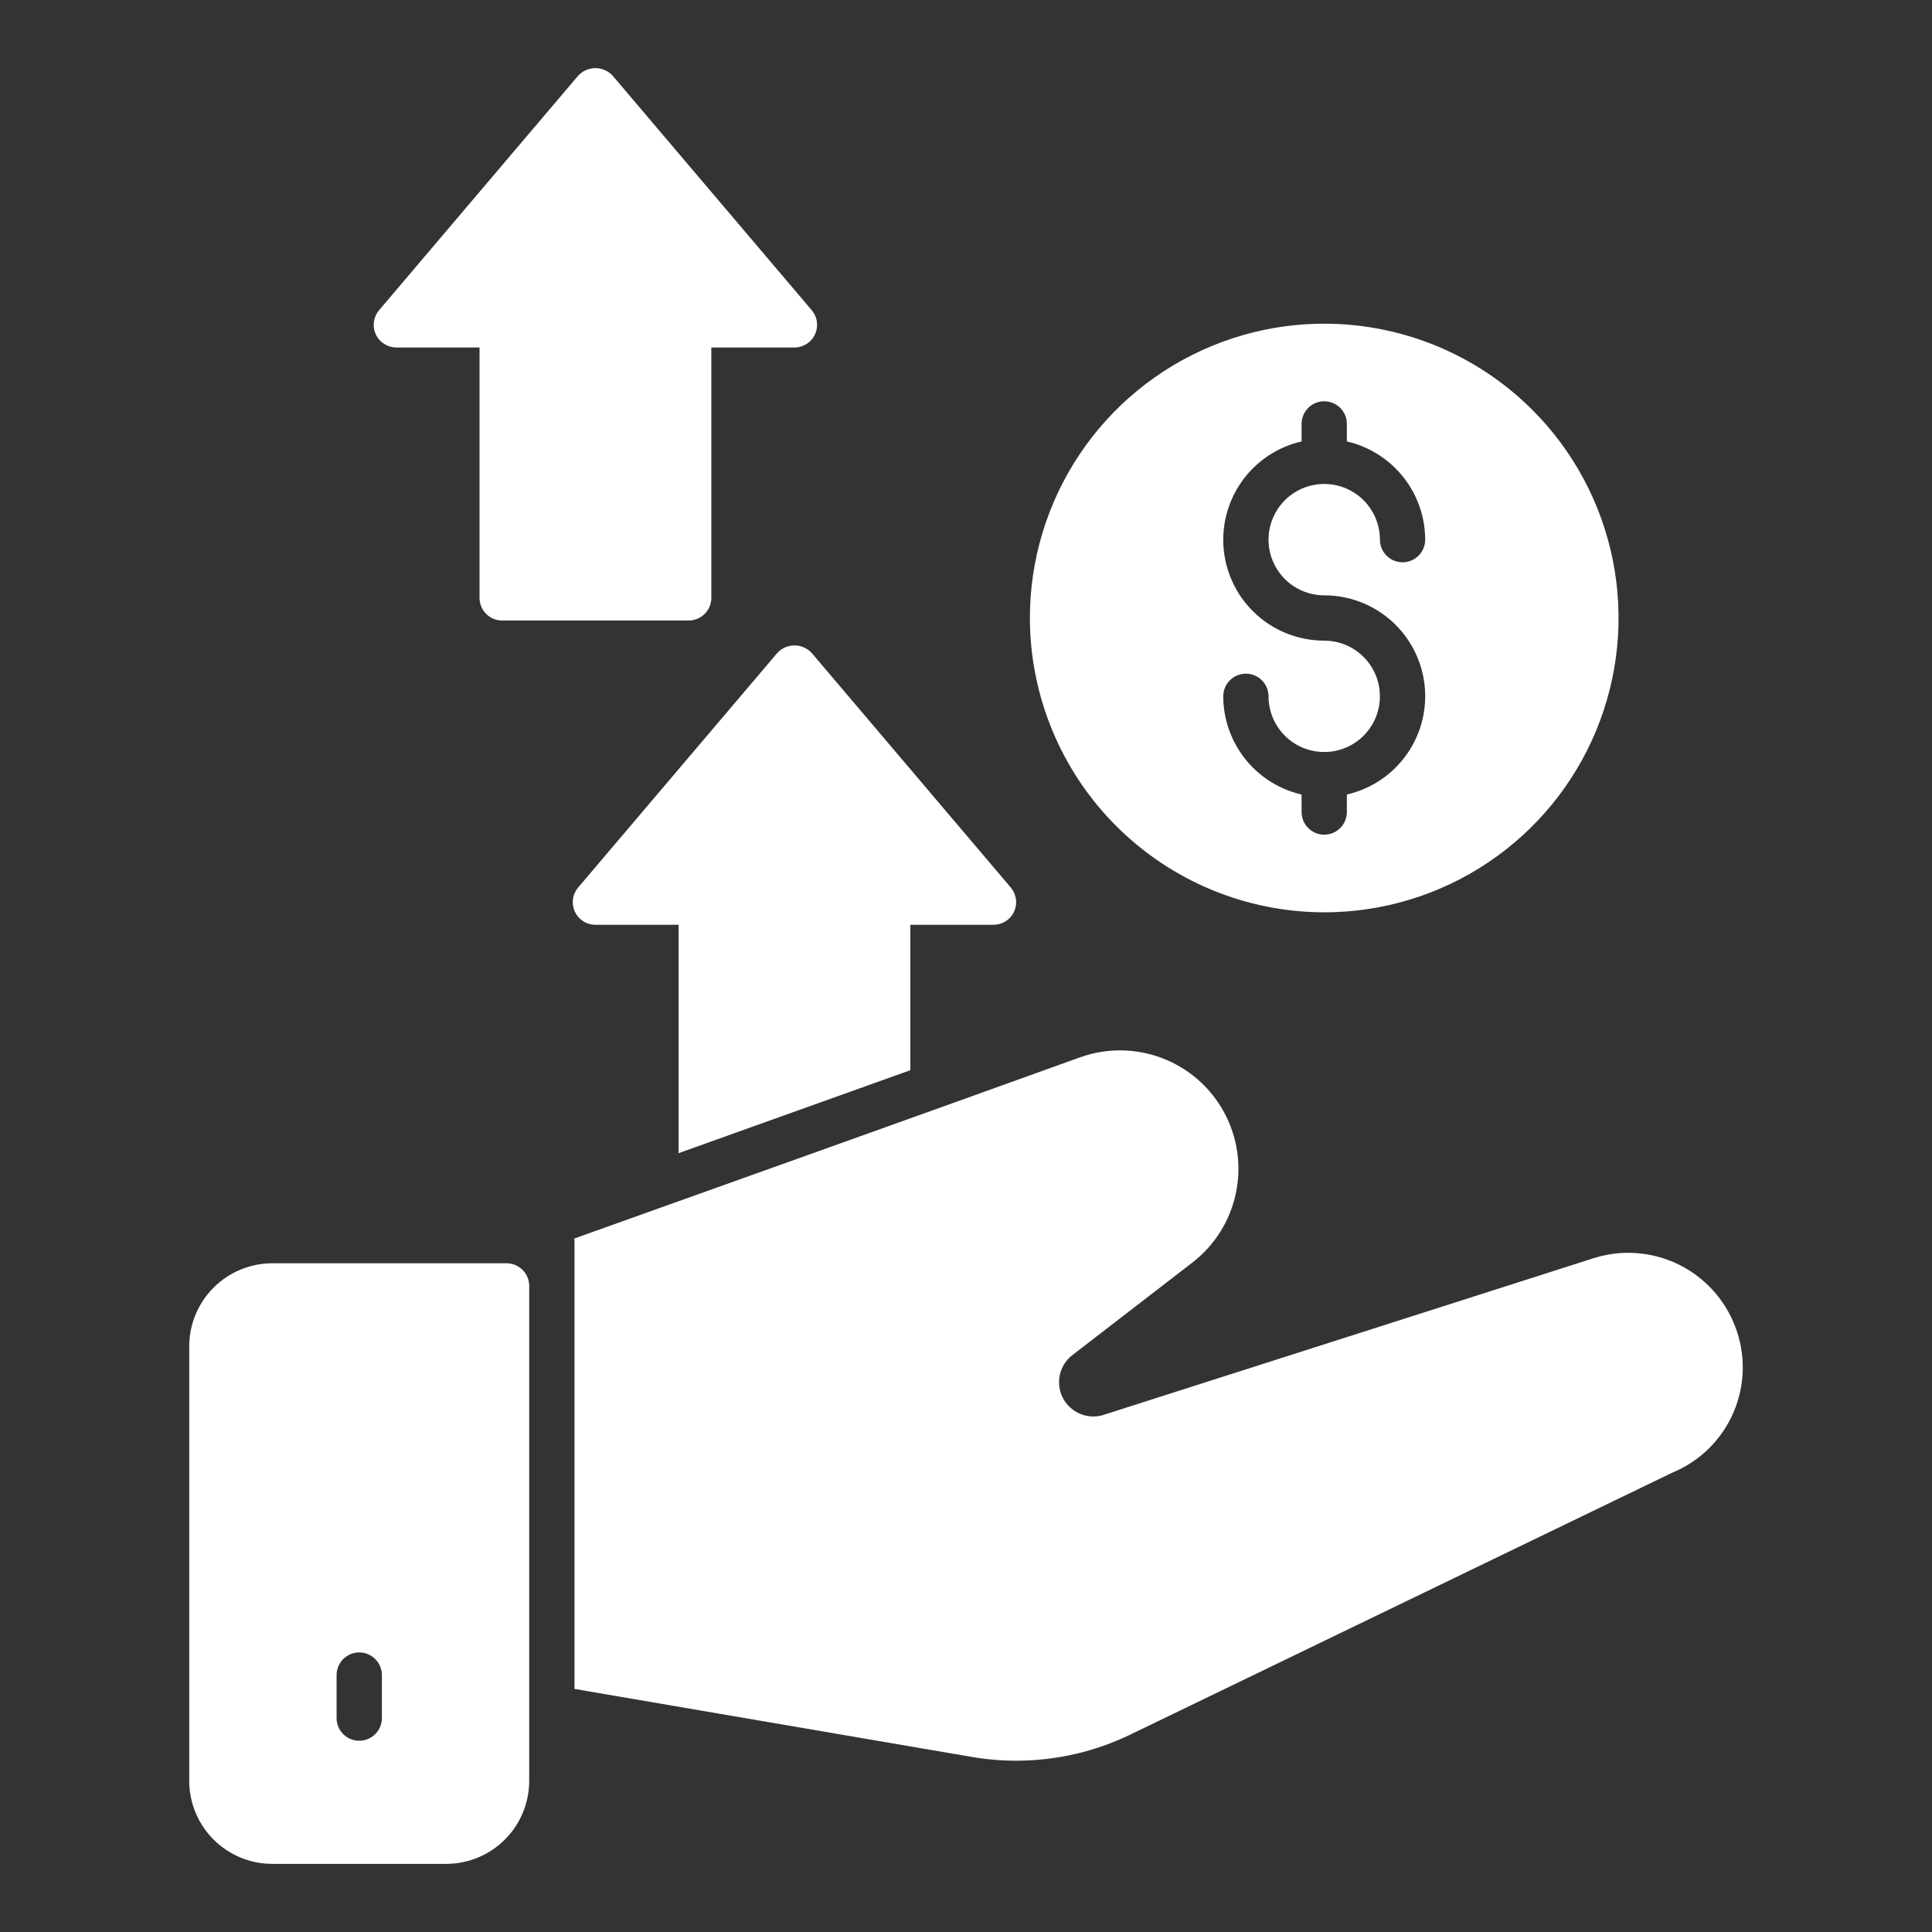
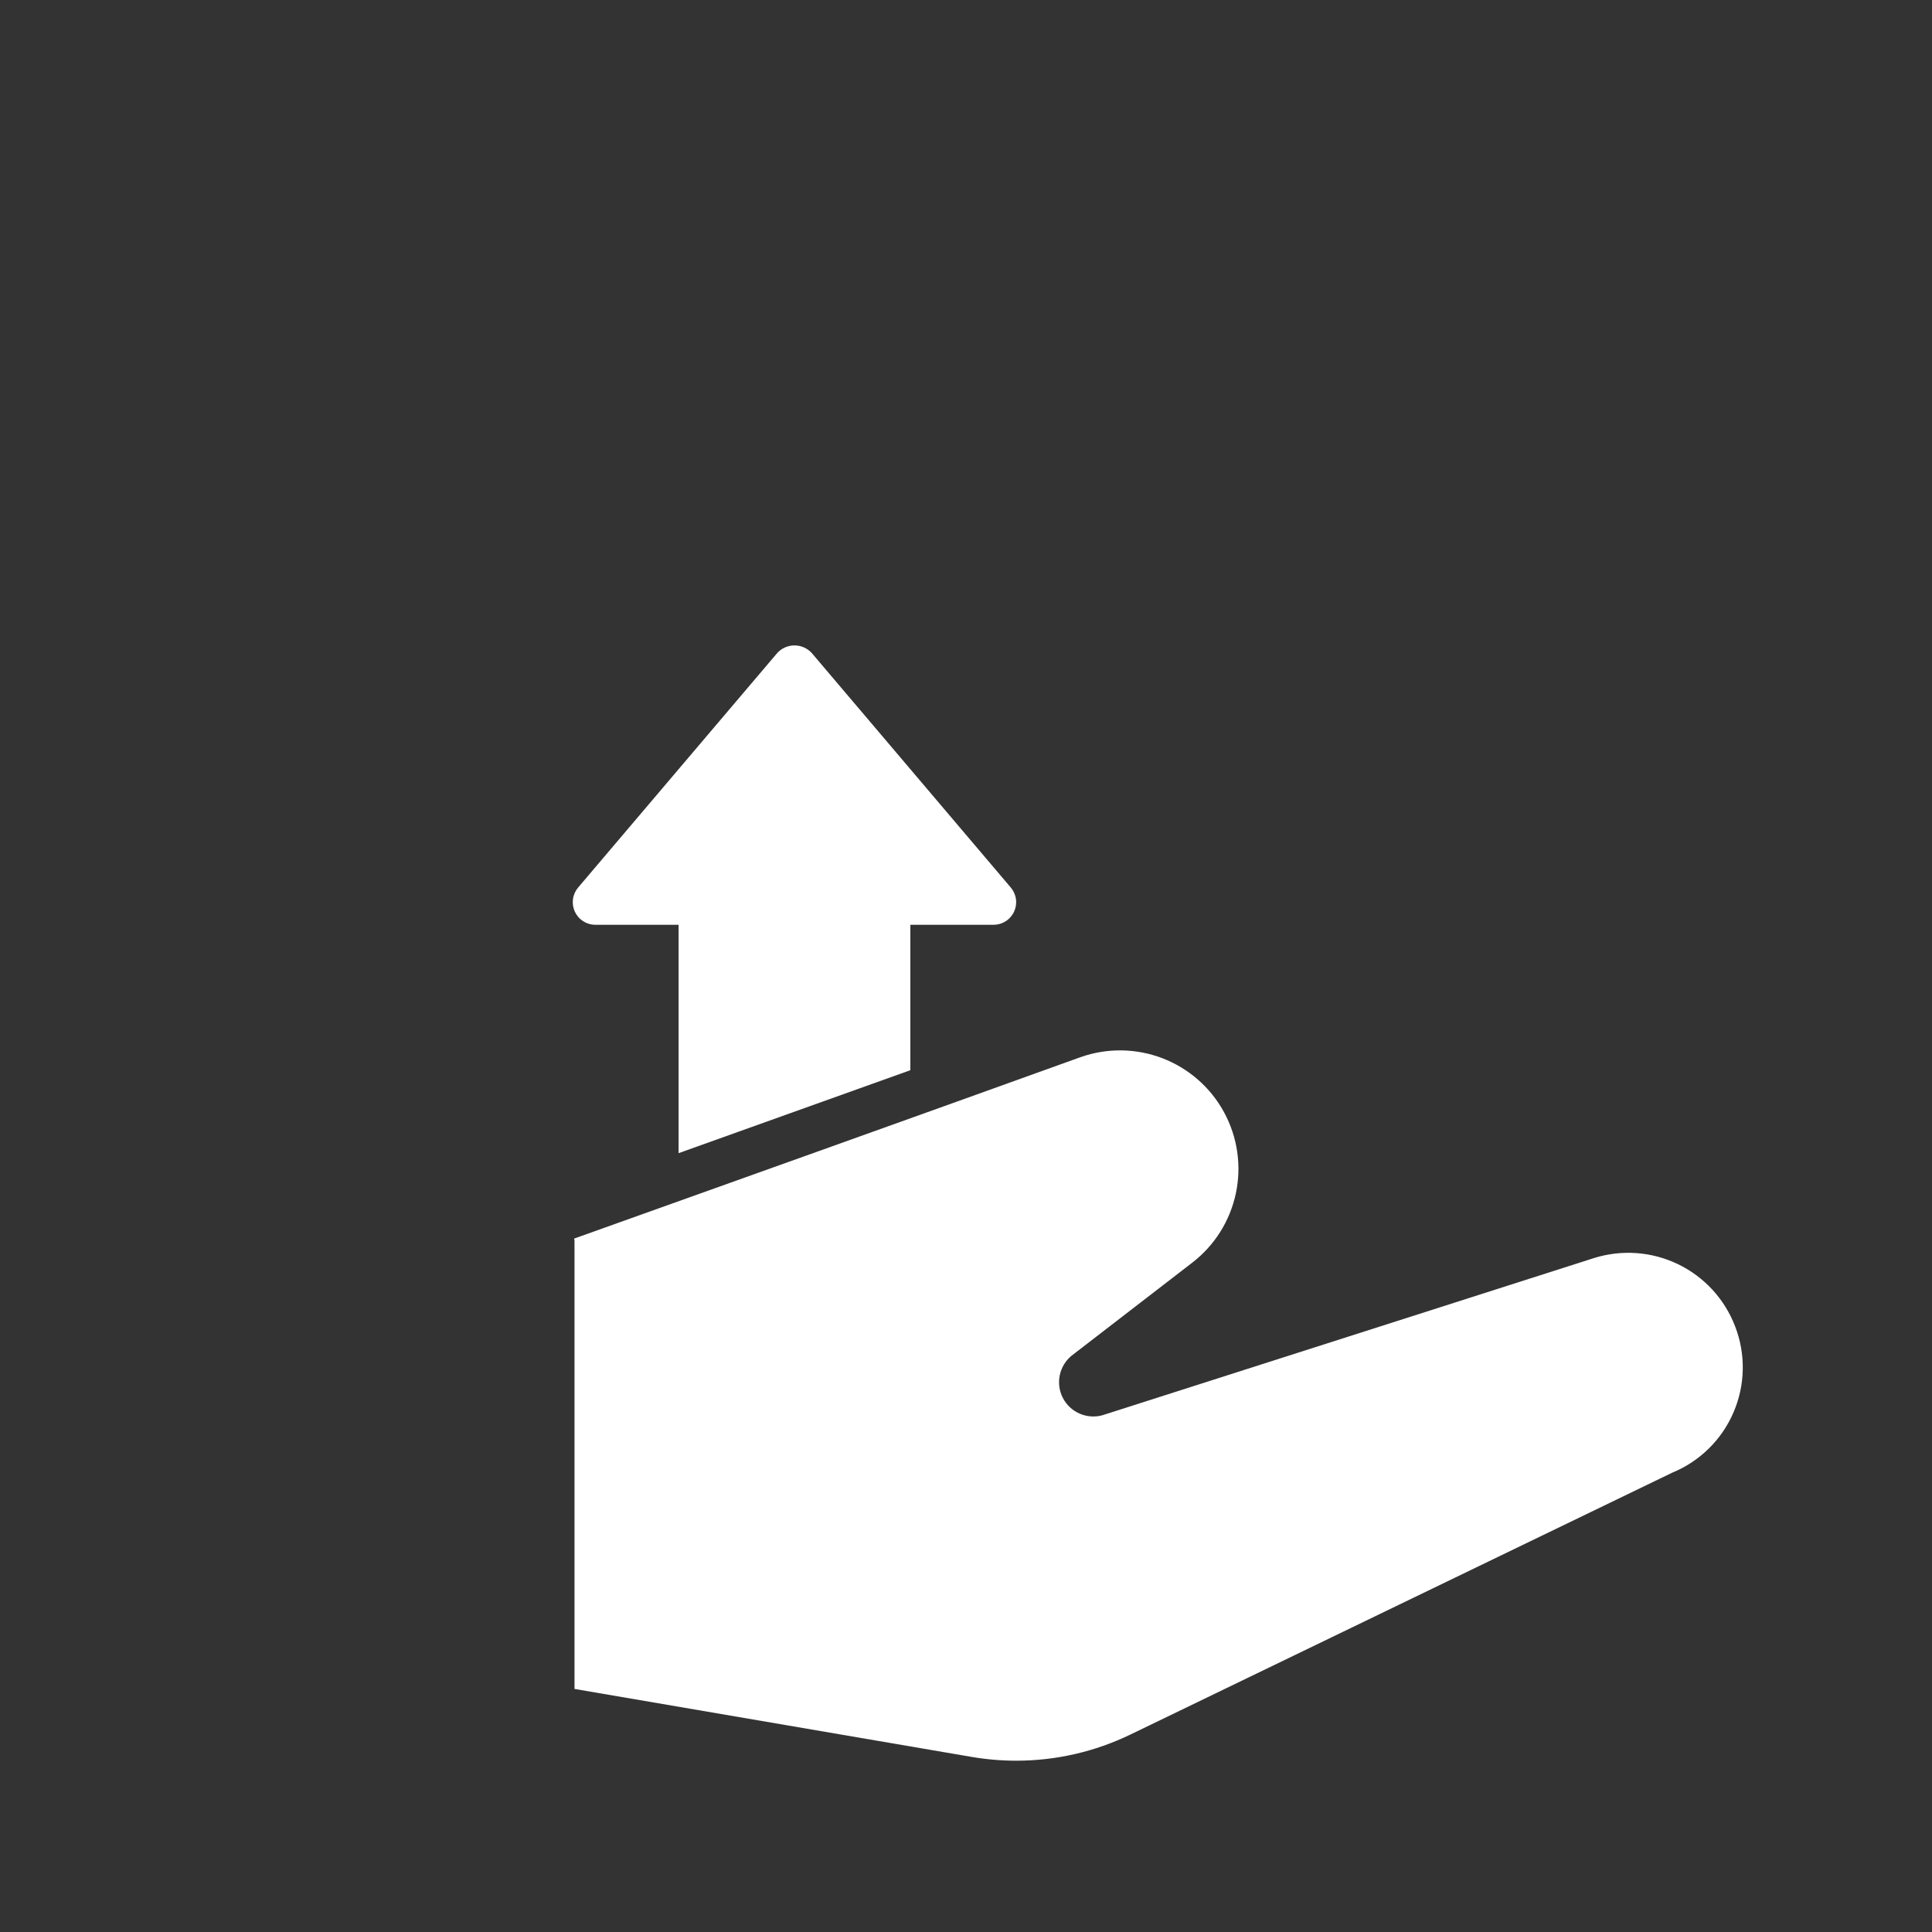
<svg xmlns="http://www.w3.org/2000/svg" width="74" height="74" viewBox="0 0 74 74" fill="none">
  <rect x="0" y="0" width="74" height="74" fill="#333333" stroke="none" />
  <g clip-path="url(#clip0_1_448)">
-     <path d="M19.403 48.386H10.428C9.585 48.388 8.777 48.723 8.181 49.319C7.584 49.915 7.249 50.723 7.248 51.566V68.212C7.249 69.055 7.584 69.863 8.18 70.459C8.777 71.055 9.585 71.39 10.428 71.391H17.09C17.933 71.39 18.741 71.055 19.338 70.459C19.934 69.863 20.269 69.055 20.27 68.212V49.254C20.27 49.024 20.179 48.803 20.016 48.641C19.853 48.478 19.633 48.386 19.403 48.386ZM14.627 65.808C14.627 66.038 14.535 66.258 14.373 66.421C14.21 66.583 13.989 66.675 13.759 66.675C13.53 66.675 13.309 66.583 13.146 66.421C12.984 66.258 12.892 66.038 12.892 65.808V64.159C12.892 63.929 12.984 63.708 13.146 63.546C13.309 63.383 13.53 63.292 13.759 63.292C13.989 63.292 14.21 63.383 14.373 63.546C14.535 63.708 14.627 63.929 14.627 64.159V65.808Z" fill="white" />
-     <path d="M15.181 13.31H18.367V22.9C18.367 23.13 18.458 23.351 18.621 23.514C18.783 23.676 19.004 23.767 19.234 23.767H26.378C26.608 23.767 26.828 23.676 26.991 23.514C27.153 23.351 27.245 23.13 27.245 22.9V13.31H30.43C30.596 13.31 30.758 13.262 30.897 13.173C31.036 13.084 31.147 12.957 31.217 12.807C31.286 12.657 31.311 12.49 31.289 12.326C31.267 12.162 31.198 12.008 31.091 11.881L23.467 2.9C23.383 2.808 23.28 2.735 23.167 2.685C23.053 2.635 22.93 2.609 22.805 2.609C22.681 2.609 22.558 2.635 22.444 2.685C22.33 2.735 22.228 2.808 22.144 2.9L14.52 11.881C14.413 12.008 14.344 12.162 14.322 12.326C14.299 12.49 14.324 12.657 14.394 12.807C14.463 12.957 14.575 13.084 14.714 13.173C14.853 13.262 15.015 13.31 15.181 13.31Z" fill="white" />
    <path d="M22.805 35.422H25.991V44.169C28.744 43.185 31.905 42.054 34.869 40.991V35.422H38.054C38.22 35.422 38.382 35.375 38.521 35.286C38.66 35.197 38.772 35.069 38.841 34.919C38.911 34.769 38.936 34.602 38.913 34.438C38.891 34.274 38.822 34.12 38.715 33.994L31.092 25.012C31.008 24.921 30.906 24.847 30.792 24.797C30.678 24.747 30.555 24.721 30.431 24.721C30.306 24.721 30.183 24.747 30.069 24.797C29.956 24.847 29.853 24.921 29.77 25.012L22.144 33.994C22.037 34.12 21.968 34.274 21.946 34.438C21.924 34.602 21.949 34.769 22.018 34.919C22.088 35.07 22.199 35.197 22.338 35.286C22.478 35.375 22.64 35.422 22.805 35.422Z" fill="white" />
-     <path d="M50.721 34.944C52.951 34.944 55.13 34.283 56.984 33.044C58.838 31.805 60.283 30.044 61.136 27.985C61.989 25.925 62.213 23.658 61.778 21.471C61.343 19.284 60.269 17.276 58.693 15.699C57.116 14.122 55.107 13.049 52.92 12.614C50.733 12.179 48.467 12.402 46.407 13.255C44.347 14.108 42.586 15.553 41.347 17.407C40.109 19.261 39.447 21.441 39.447 23.67C39.451 26.659 40.64 29.525 42.753 31.638C44.867 33.752 47.732 34.94 50.721 34.944ZM50.721 24.538C49.771 24.539 48.854 24.19 48.145 23.558C47.436 22.925 46.985 22.054 46.878 21.11C46.77 20.166 47.015 19.216 47.564 18.441C48.113 17.666 48.928 17.12 49.854 16.908V16.237C49.854 16.007 49.945 15.787 50.108 15.624C50.27 15.461 50.491 15.37 50.721 15.37C50.951 15.37 51.172 15.461 51.334 15.624C51.497 15.787 51.588 16.007 51.588 16.237V16.908C52.44 17.104 53.199 17.583 53.744 18.266C54.289 18.949 54.586 19.796 54.588 20.67C54.588 20.9 54.497 21.12 54.334 21.283C54.172 21.445 53.951 21.537 53.721 21.537C53.491 21.537 53.27 21.445 53.108 21.283C52.945 21.12 52.854 20.9 52.854 20.67C52.854 20.248 52.729 19.835 52.494 19.484C52.26 19.134 51.927 18.86 51.537 18.699C51.147 18.537 50.718 18.495 50.304 18.578C49.89 18.66 49.51 18.863 49.212 19.162C48.914 19.46 48.711 19.84 48.628 20.254C48.546 20.668 48.588 21.097 48.75 21.486C48.911 21.876 49.185 22.209 49.536 22.444C49.886 22.678 50.299 22.803 50.721 22.803C51.671 22.802 52.588 23.151 53.297 23.783C54.005 24.415 54.457 25.286 54.564 26.23C54.671 27.174 54.427 28.124 53.878 28.899C53.329 29.674 52.514 30.22 51.588 30.432V31.103C51.588 31.333 51.497 31.553 51.334 31.716C51.172 31.878 50.951 31.97 50.721 31.97C50.491 31.97 50.27 31.878 50.108 31.716C49.945 31.553 49.854 31.333 49.854 31.103V30.432C49.002 30.236 48.242 29.758 47.697 29.075C47.153 28.392 46.855 27.544 46.853 26.67C46.853 26.44 46.944 26.22 47.107 26.057C47.27 25.895 47.49 25.803 47.72 25.803C47.95 25.803 48.171 25.895 48.333 26.057C48.496 26.22 48.587 26.44 48.587 26.67C48.587 27.092 48.712 27.505 48.947 27.856C49.181 28.206 49.514 28.48 49.904 28.642C50.294 28.803 50.723 28.845 51.137 28.763C51.55 28.681 51.931 28.478 52.229 28.179C52.527 27.881 52.731 27.501 52.813 27.087C52.895 26.673 52.853 26.244 52.692 25.855C52.53 25.465 52.257 25.132 51.906 24.897C51.555 24.663 51.143 24.538 50.721 24.538Z" fill="white" />
    <path d="M66.458 50.8C66.058 49.755 65.273 48.903 64.265 48.418C63.256 47.933 62.1 47.853 61.034 48.193L42.213 54.211C41.924 54.287 41.617 54.263 41.343 54.141C41.07 54.02 40.846 53.808 40.709 53.542C40.572 53.275 40.531 52.97 40.591 52.677C40.651 52.384 40.81 52.12 41.041 51.929L45.666 48.363C46.522 47.704 47.114 46.762 47.337 45.705C47.56 44.649 47.399 43.548 46.883 42.6C46.367 41.651 45.529 40.918 44.521 40.532C43.513 40.146 42.4 40.132 41.382 40.493C35.881 42.478 26.648 45.777 21.989 47.441C21.996 47.467 22.001 47.493 22.005 47.519V64.69L37.208 67.292C37.776 67.389 38.351 67.439 38.928 67.439C40.448 67.438 41.949 67.093 43.316 66.428L64.048 56.408C65.104 55.975 65.948 55.145 66.398 54.096C66.849 53.048 66.871 51.865 66.458 50.8Z" fill="white" />
  </g>
  <defs>
    <clipPath id="clip0_1_448">
      <rect width="74" height="74" fill="white" />
    </clipPath>
  </defs>
</svg>